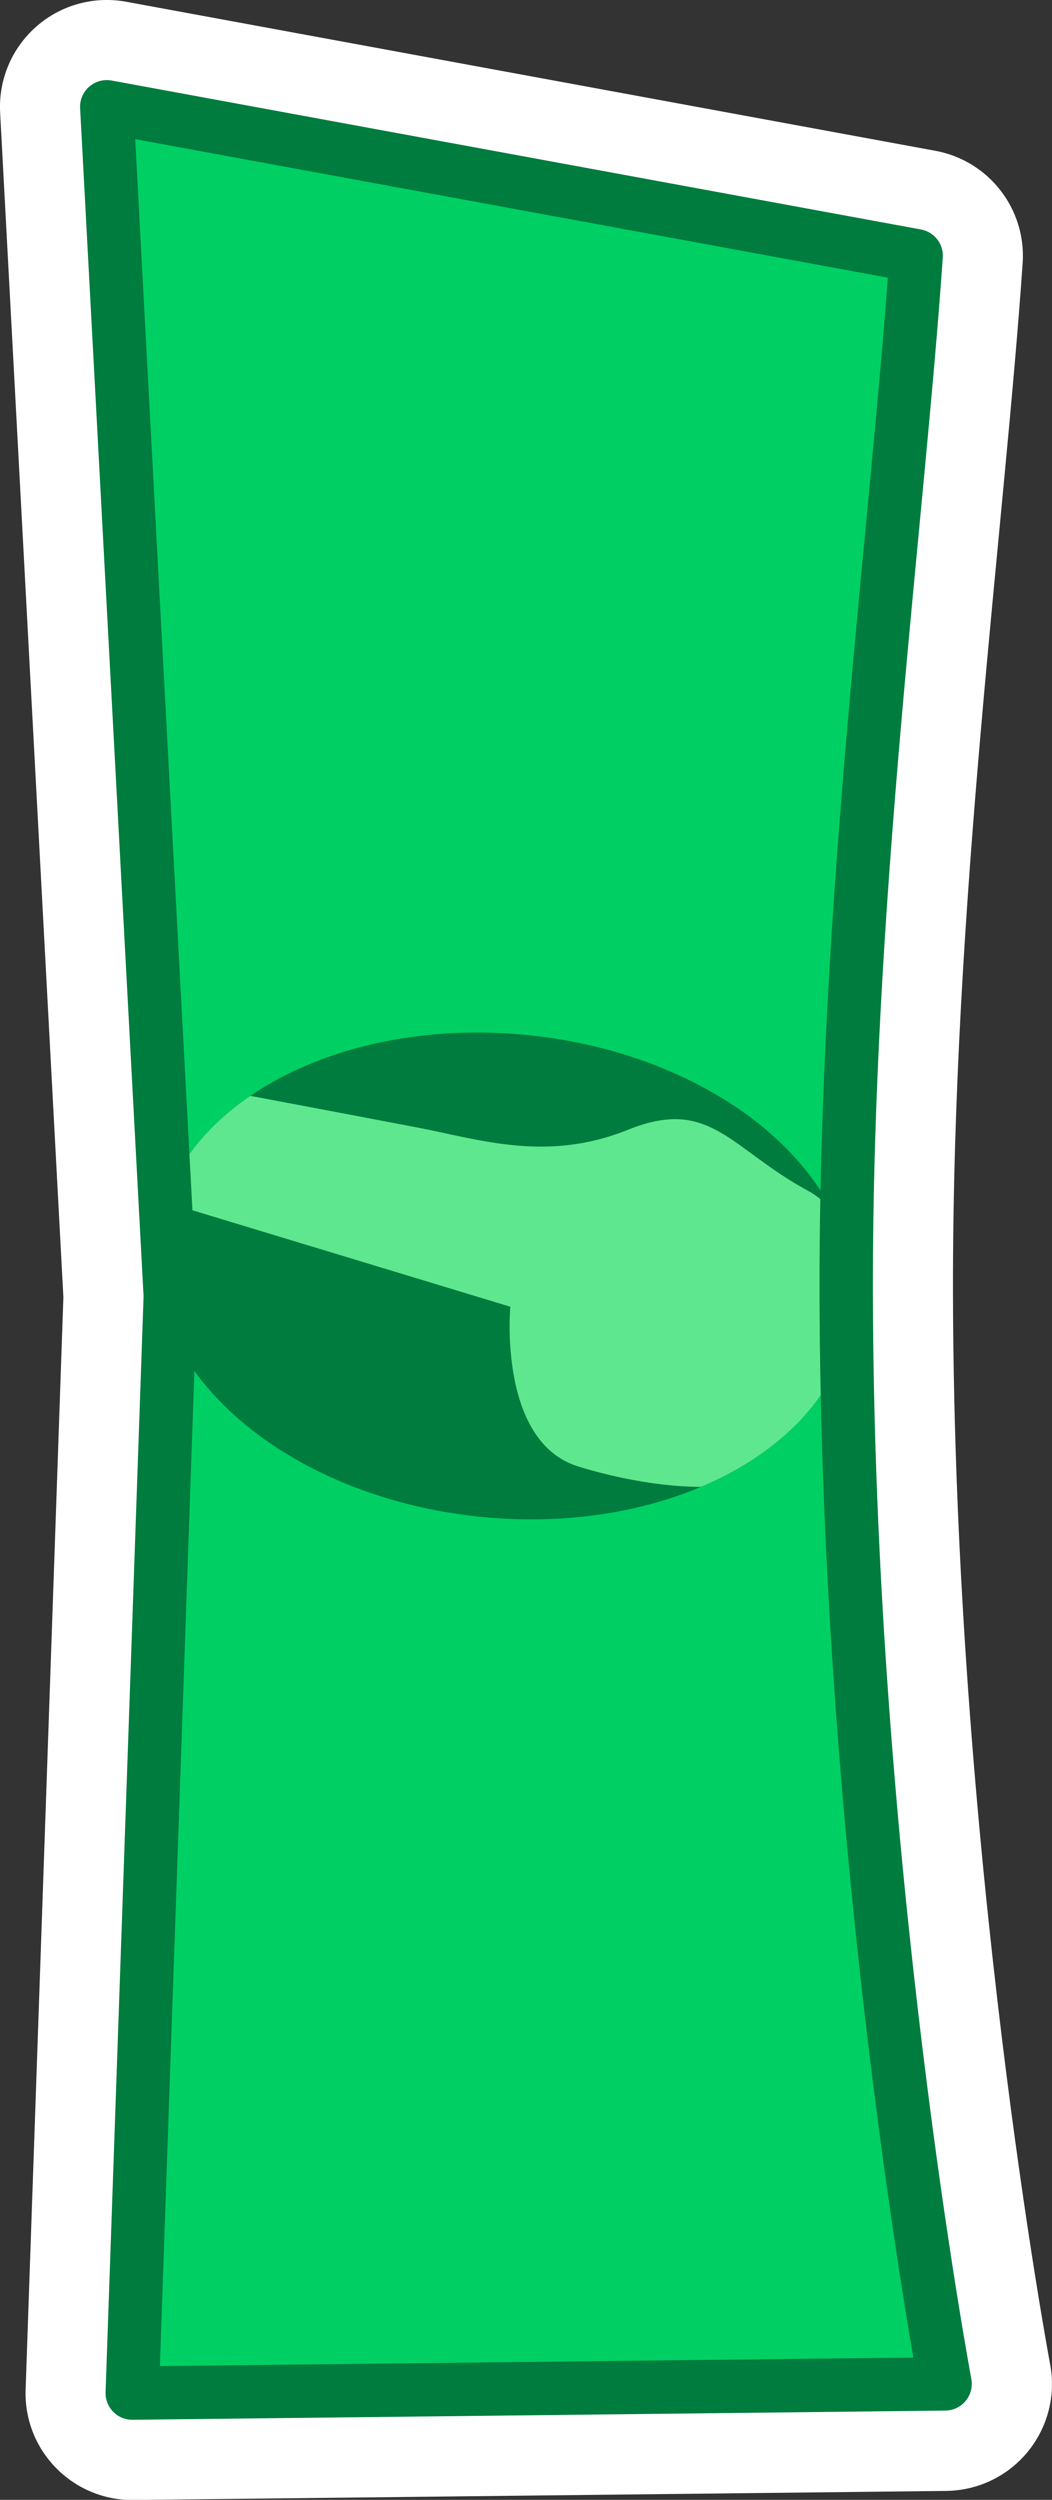
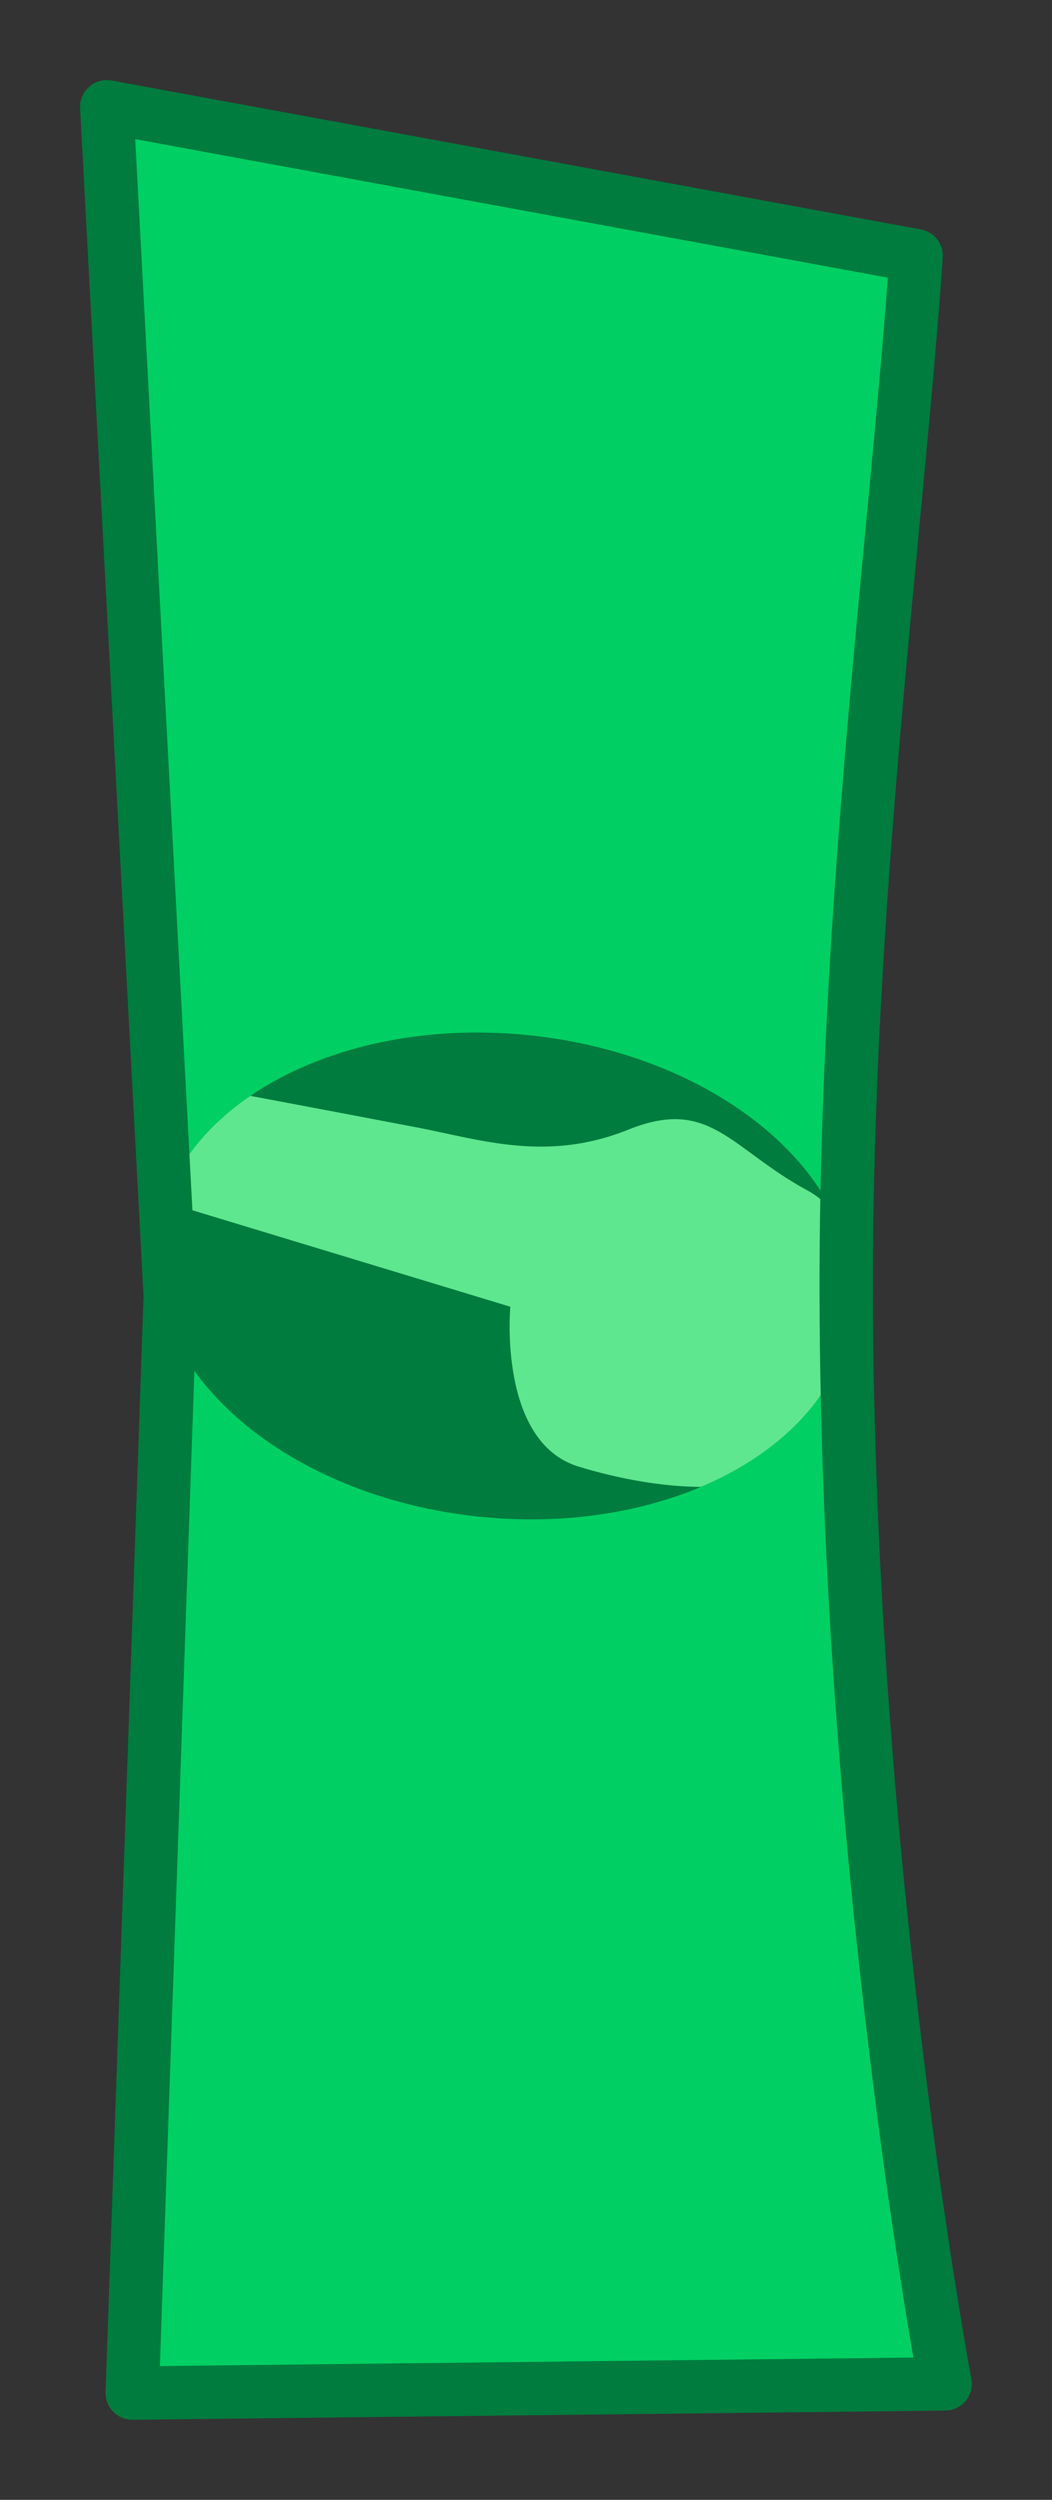
<svg xmlns="http://www.w3.org/2000/svg" id="Layer_2" data-name="Layer 2" viewBox="0 0 78.83 187.29">
  <rect x="0" y="0" width="78.83" height="187.29" fill="#333333" stroke="none" />
  <defs>
    <style>
      .cls-1 {
        clip-path: url(#clippath);
      }

      .cls-2 {
        clip-path: url(#clippath-1);
      }

      .cls-3 {
        stroke: #007c3e;
        stroke-linecap: round;
        stroke-linejoin: round;
        stroke-width: 4px;
      }

      .cls-3, .cls-4 {
        fill: none;
      }

      .cls-4 {
        clip-rule: evenodd;
      }

      .cls-4, .cls-5, .cls-6, .cls-7, .cls-8 {
        stroke-width: 0px;
      }

      .cls-5 {
        fill: #007c3e;
      }

      .cls-5, .cls-6, .cls-7, .cls-8 {
        fill-rule: evenodd;
      }

      .cls-6 {
        fill: #00d063;
      }

      .cls-7 {
        fill: #5ee78f;
      }

      .cls-8 {
        fill: #fff;
      }
    </style>
    <clipPath id="clippath">
      <path class="cls-4" d="m8,8l4.76,89.11-2.85,82.18,60.91-.69s-7.34-39.11-7.41-81.8c-.05-29.21,3.86-57.57,5.24-77.64L8,8Z" />
    </clipPath>
    <clipPath id="clippath-1">
      <path class="cls-4" d="m39.65,77.56c14.4,1.49,25.24,10.79,24.21,20.74-1.03,9.95-13.56,16.82-27.95,15.33-14.39-1.49-25.24-10.79-24.21-20.74,1.03-9.95,13.56-16.82,27.95-15.33Z" />
    </clipPath>
  </defs>
  <g id="Layer_1-2" data-name="Layer 1">
    <path class="cls-6" d="m8,8l4.76,89.11-2.85,82.18,60.91-.69s-7.34-39.11-7.41-81.8c-.05-29.21,3.86-57.57,5.24-77.64L8,8Z" />
    <g class="cls-1">
      <path class="cls-5" d="m39.65,77.56c14.4,1.49,25.24,10.79,24.21,20.74-1.03,9.95-13.56,16.82-27.95,15.33-14.39-1.49-25.24-10.79-24.21-20.74,1.03-9.95,13.56-16.82,27.95-15.33Z" />
      <g class="cls-2">
        <path class="cls-7" d="m11.31,89.73l26.93,8.17s-.94,10.1,5.09,11.97c6.04,1.86,15.51,3,17.53-2.58,2.03-5.58,5.4-15-.37-18.11-5.76-3.12-7.28-7.02-13.4-4.55-6.12,2.47-11.09.75-15.83-.16-4.74-.91-17.45-3.3-17.45-3.3,0,0-2.8,5.34-2.51,8.56Z" />
      </g>
    </g>
-     <path class="cls-8" d="m8,8l4.76,89.11-2.85,82.18,60.91-.69s-7.34-39.11-7.41-81.8c-.05-29.21,3.86-57.57,5.24-77.64L8,8ZM9.45.13l60.65,11.17c4,.74,6.81,4.36,6.53,8.42-1.37,19.92-5.27,48.07-5.22,77.08.07,41.93,7.28,80.34,7.28,80.34.44,2.32-.18,4.72-1.68,6.55-1.5,1.83-3.73,2.9-6.1,2.93l-60.91.68c-2.19.03-4.29-.85-5.81-2.41-1.53-1.56-2.35-3.68-2.27-5.87l2.83-81.83L.01,8.43C-.12,5.98.88,3.61,2.72,1.99,4.56.37,7.04-.31,9.45.13Z" />
    <path class="cls-3" d="m8,8l4.76,89.11-2.85,82.18,60.91-.69s-7.34-39.11-7.41-81.8c-.05-29.21,3.86-57.57,5.24-77.64L8,8Z" />
  </g>
</svg>